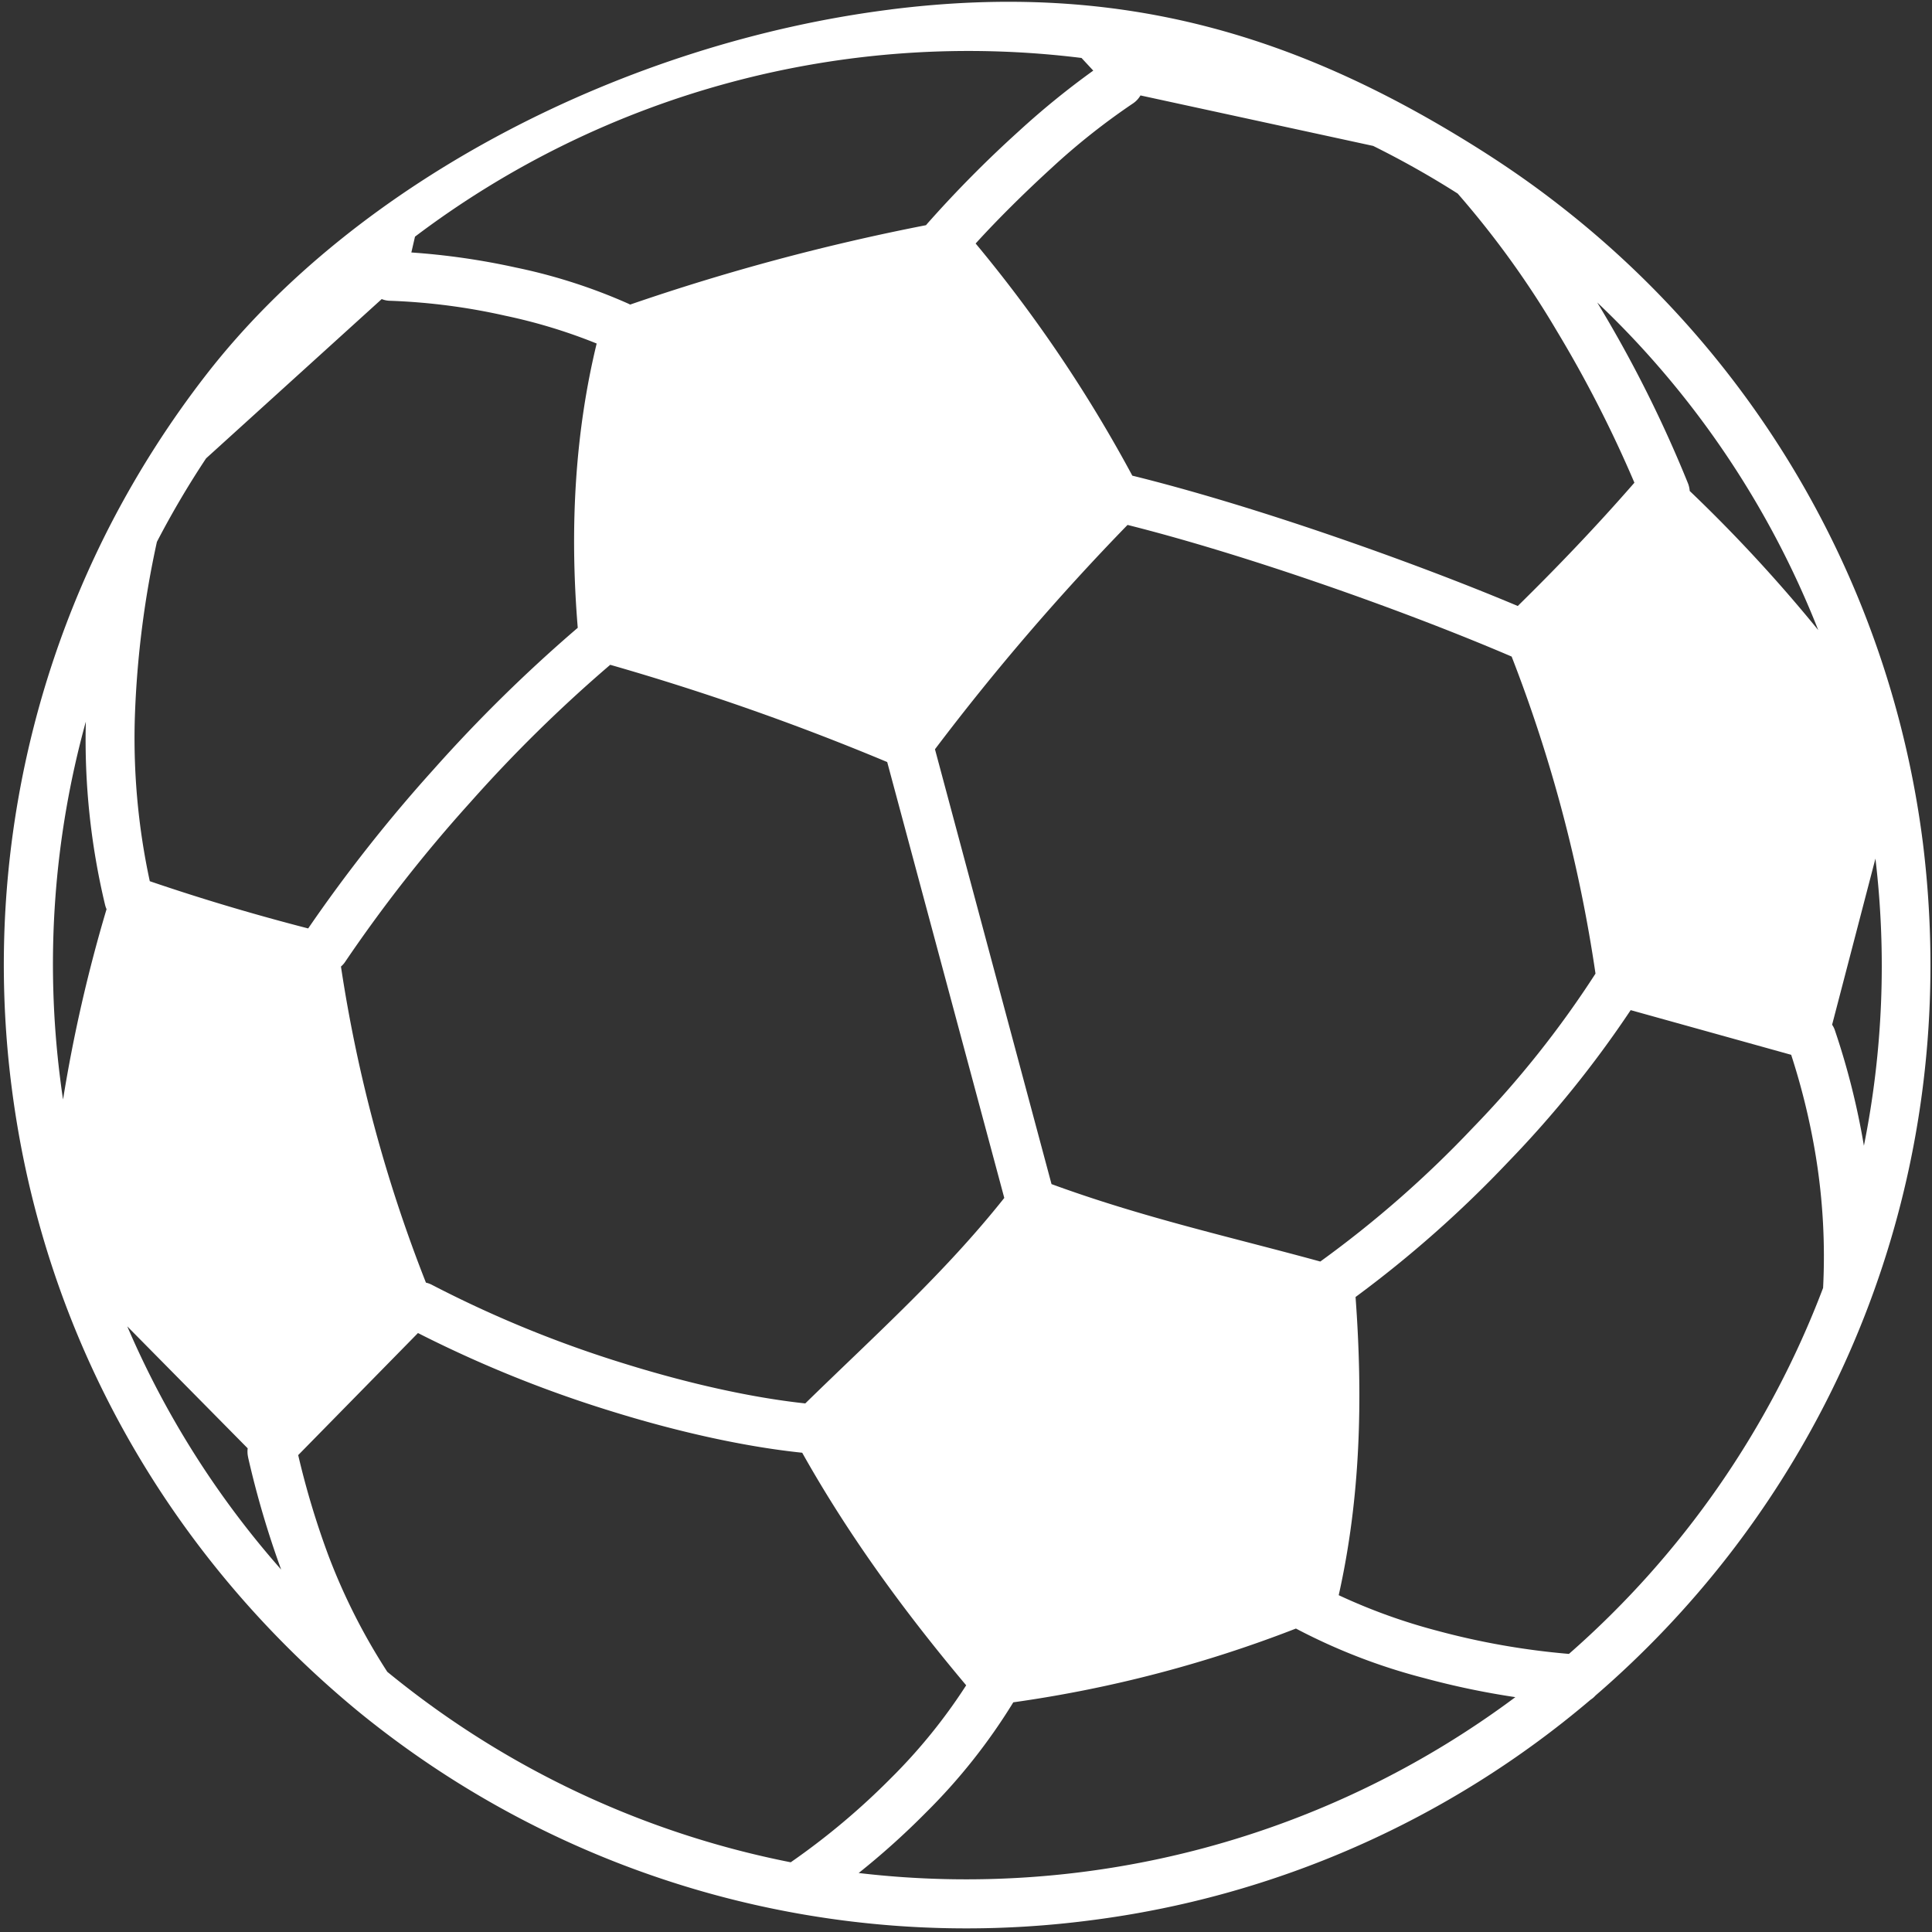
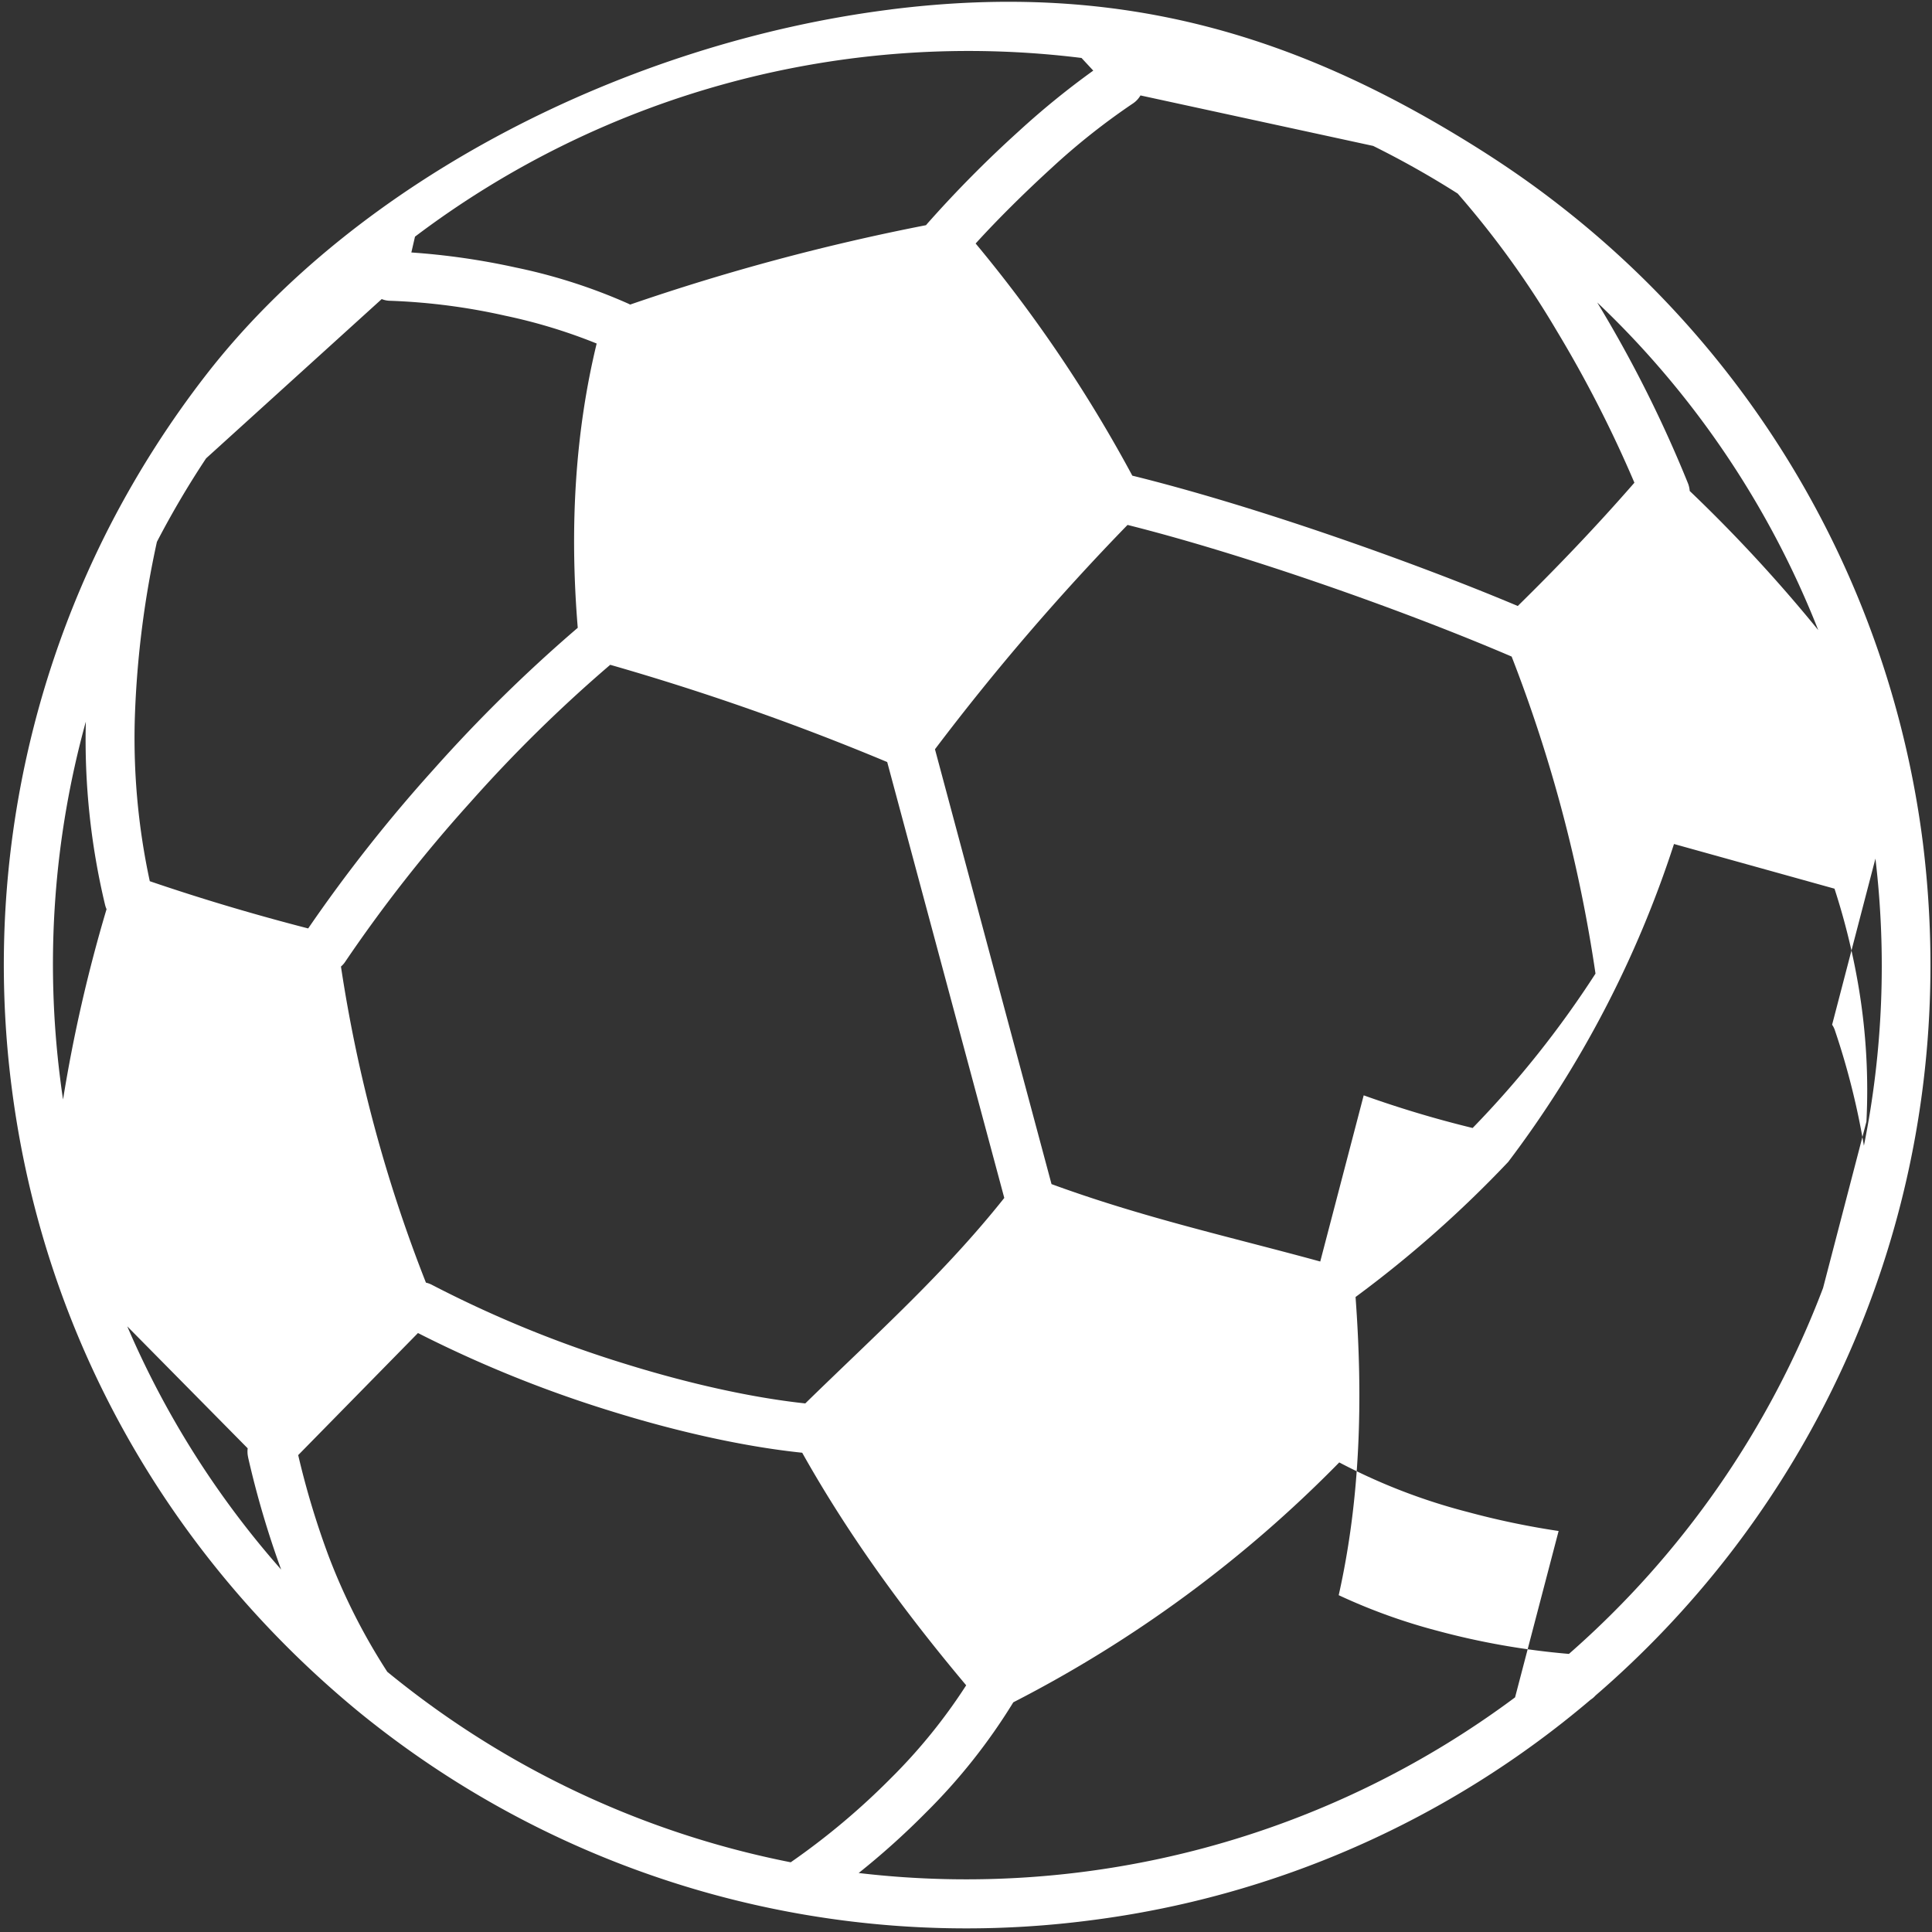
<svg xmlns="http://www.w3.org/2000/svg" id="Layer_1" data-name="Layer 1" viewBox="0 0 429 429">
  <rect x="0" y="0" width="429" height="429" fill="#333333" stroke="none" />
  <defs>
    <style>.cls-1{fill:#fff;fill-rule:evenodd;}</style>
  </defs>
-   <path class="cls-1" d="M197.75,2.1C249.26-4.39,289.07,8,329.68,33.87c6.24,4,11.35,7.63,16.29,11.47a213.23,213.23,0,0,1,81,141.77c7.35,59.33-9.71,115.2-43.19,158.33a216,216,0,0,1-29.5,31.05,5.17,5.17,0,0,1-1.1.94,212.85,212.85,0,0,1-111.2,49A213.31,213.31,0,0,1,83.64,383.28c-1.65-1.28-3.28-2.58-4.89-3.92-40.89-34-69-82-76.15-137.84a213.56,213.56,0,0,1,22-125.16A216.13,216.13,0,0,1,45.8,83.19c33.57-43.25,93.36-73.7,152-81.09ZM354.66,67.16l.42.7a279.31,279.31,0,0,1,19.75,39.5,5.84,5.84,0,0,1,.37,1.66,336.22,336.22,0,0,1,28.54,30.89,202.53,202.53,0,0,0-49.08-72.75Zm8.25,40a271.67,271.67,0,0,0-17.23-33.69,204.11,204.11,0,0,0-22-30.49A203.14,203.14,0,0,0,304.91,32.4L253.24,21.19A5.41,5.41,0,0,1,251.53,23a150.86,150.86,0,0,0-18,14.27c-6,5.48-12,11.42-16.89,16.8a310.2,310.2,0,0,1,34.79,51.55c13,3.2,28.26,7.84,43.36,13s29.92,10.76,42.23,15.94c8.87-8.71,17.52-17.76,25.86-27.33Zm43.91,120.38a4.84,4.84,0,0,1,.64,1.31,165,165,0,0,1,6.42,25.56,202.63,202.63,0,0,0,2.56-63.76Zm-2,58.4a138.41,138.41,0,0,0-1.64-29.31,152.42,152.42,0,0,0-5.45-22.41l-35.64-9.92A239.26,239.26,0,0,1,334.9,258,256,256,0,0,1,301,288c1.67,22.66,1.1,44.61-3.74,66.21a129.24,129.24,0,0,0,21.85,7.89,166.11,166.11,0,0,0,29.27,5.15A204.27,204.27,0,0,0,404.81,286Zm-68.35,90.91a177.93,177.93,0,0,1-20.22-4.23,131.55,131.55,0,0,1-28.49-11A280.65,280.65,0,0,1,225,378l-.11.18a130.16,130.16,0,0,1-19.29,24.3,170.66,170.66,0,0,1-14.93,13.42,203.91,203.91,0,0,0,145.75-39Zm-43.28-96.74A240.34,240.34,0,0,0,327,250.47a221.4,221.4,0,0,0,27.28-34.28,323.74,323.74,0,0,0-18.62-70.4c-12.71-5.45-28.49-11.47-44.38-16.89-14.24-4.86-28.59-9.25-40.91-12.34a529.35,529.35,0,0,0-42.76,49.81l25.88,96.56c20.47,7.5,40,11.79,59.67,17.19ZM205.63,50a3.76,3.76,0,0,1,.25-.31,259.06,259.06,0,0,1,20.36-20.57,179,179,0,0,1,16.52-13.44l-2.61-2.81a203.81,203.81,0,0,0-148,39.68l-.81,3.51a158.73,158.73,0,0,1,23.23,3.35,122.93,122.93,0,0,1,24.91,8l.45.22A489.86,489.86,0,0,1,205.63,50ZM34.84,120.32A215.26,215.26,0,0,0,30,157.74a150.46,150.46,0,0,0,3.26,37.93c11.71,4,23.43,7.46,35.17,10.49a339.26,339.26,0,0,1,27.8-35.26,333.3,333.3,0,0,1,32.06-31.5c-1.9-22.93-.45-43.95,4.2-63.12a119.92,119.92,0,0,0-20.32-6.18,138.16,138.16,0,0,0-25.48-3.31,5.15,5.15,0,0,1-1.93-.38l-39,35.37A201.7,201.7,0,0,0,34.84,120.32ZM23.66,201.88a5.4,5.4,0,0,1-.34-1,157.45,157.45,0,0,1-4.26-40.64,202.16,202.16,0,0,0-5.68,79.41c.19,1.52.39,3,.62,4.49A333.48,333.48,0,0,1,23.66,201.88ZM55.09,323.55A5.61,5.61,0,0,1,55,321.6L28.26,294.52a201.83,201.83,0,0,0,34.17,54,206.54,206.54,0,0,1-7.34-24.92Zm11.13-.42A183.73,183.73,0,0,0,73,345.6a136.2,136.2,0,0,0,13,25.63q2.13,1.74,4.32,3.44a203.17,203.17,0,0,0,85.26,38.85,158.61,158.61,0,0,0,22.28-18.71,122.48,122.48,0,0,0,16.68-20.59c-13.2-15.71-25.82-32.76-36.41-51.64-12.87-1.34-27.75-4.66-42.52-9.26A270.64,270.64,0,0,1,92.81,296l-26.59,27.1ZM197,169.21a556.3,556.3,0,0,0-61.5-21.59,318.19,318.19,0,0,0-31.11,30.58,324.72,324.72,0,0,0-27.78,35.42,5,5,0,0,1-.9,1,322.17,322.17,0,0,0,18.87,70.19,5.41,5.41,0,0,1,1.37.51,257.59,257.59,0,0,0,42.86,17.52c14,4.35,28,7.5,40,8.79C194.56,296.24,209.68,282.76,223,266l-26-96.8Z" />
+   <path class="cls-1" d="M197.75,2.1C249.26-4.39,289.07,8,329.68,33.87c6.24,4,11.35,7.63,16.29,11.47a213.23,213.23,0,0,1,81,141.77c7.35,59.33-9.71,115.2-43.19,158.33a216,216,0,0,1-29.5,31.05,5.17,5.17,0,0,1-1.1.94,212.85,212.85,0,0,1-111.2,49A213.31,213.31,0,0,1,83.64,383.28c-1.65-1.28-3.28-2.58-4.89-3.92-40.89-34-69-82-76.15-137.84a213.56,213.56,0,0,1,22-125.16A216.13,216.13,0,0,1,45.8,83.19c33.57-43.25,93.36-73.7,152-81.09ZM354.66,67.16l.42.7a279.31,279.31,0,0,1,19.75,39.5,5.84,5.84,0,0,1,.37,1.66,336.22,336.22,0,0,1,28.54,30.89,202.53,202.53,0,0,0-49.08-72.75Zm8.25,40a271.67,271.67,0,0,0-17.23-33.69,204.11,204.11,0,0,0-22-30.49A203.14,203.14,0,0,0,304.91,32.4L253.24,21.19A5.41,5.41,0,0,1,251.53,23a150.86,150.86,0,0,0-18,14.27c-6,5.48-12,11.42-16.89,16.8a310.2,310.2,0,0,1,34.79,51.55c13,3.2,28.26,7.84,43.36,13s29.92,10.76,42.23,15.94c8.87-8.71,17.52-17.76,25.86-27.33Zm43.91,120.38a4.84,4.84,0,0,1,.64,1.31,165,165,0,0,1,6.42,25.56,202.63,202.63,0,0,0,2.56-63.76m-2,58.4a138.41,138.41,0,0,0-1.64-29.31,152.42,152.42,0,0,0-5.45-22.41l-35.64-9.92A239.26,239.26,0,0,1,334.9,258,256,256,0,0,1,301,288c1.67,22.66,1.1,44.61-3.74,66.21a129.24,129.24,0,0,0,21.85,7.89,166.11,166.11,0,0,0,29.27,5.15A204.27,204.27,0,0,0,404.81,286Zm-68.35,90.91a177.93,177.93,0,0,1-20.22-4.23,131.55,131.55,0,0,1-28.49-11A280.65,280.65,0,0,1,225,378l-.11.18a130.16,130.16,0,0,1-19.29,24.3,170.66,170.66,0,0,1-14.93,13.42,203.91,203.91,0,0,0,145.75-39Zm-43.28-96.74A240.34,240.34,0,0,0,327,250.47a221.4,221.4,0,0,0,27.28-34.28,323.74,323.74,0,0,0-18.62-70.4c-12.71-5.45-28.49-11.47-44.38-16.89-14.24-4.86-28.59-9.25-40.91-12.34a529.35,529.35,0,0,0-42.76,49.81l25.88,96.56c20.47,7.5,40,11.79,59.67,17.19ZM205.63,50a3.76,3.76,0,0,1,.25-.31,259.06,259.06,0,0,1,20.36-20.57,179,179,0,0,1,16.52-13.44l-2.61-2.81a203.81,203.81,0,0,0-148,39.68l-.81,3.51a158.73,158.73,0,0,1,23.23,3.35,122.93,122.93,0,0,1,24.91,8l.45.22A489.86,489.86,0,0,1,205.63,50ZM34.84,120.32A215.26,215.26,0,0,0,30,157.74a150.46,150.46,0,0,0,3.26,37.93c11.71,4,23.43,7.46,35.17,10.49a339.26,339.26,0,0,1,27.8-35.26,333.3,333.3,0,0,1,32.06-31.5c-1.9-22.93-.45-43.95,4.2-63.12a119.92,119.92,0,0,0-20.32-6.18,138.16,138.16,0,0,0-25.48-3.31,5.15,5.15,0,0,1-1.93-.38l-39,35.37A201.7,201.7,0,0,0,34.84,120.32ZM23.66,201.88a5.4,5.4,0,0,1-.34-1,157.45,157.45,0,0,1-4.26-40.64,202.16,202.16,0,0,0-5.68,79.41c.19,1.52.39,3,.62,4.49A333.48,333.48,0,0,1,23.66,201.88ZM55.09,323.55A5.61,5.61,0,0,1,55,321.6L28.26,294.52a201.83,201.83,0,0,0,34.17,54,206.54,206.54,0,0,1-7.34-24.92Zm11.13-.42A183.73,183.73,0,0,0,73,345.6a136.2,136.2,0,0,0,13,25.63q2.13,1.74,4.32,3.44a203.17,203.17,0,0,0,85.26,38.85,158.61,158.61,0,0,0,22.28-18.71,122.48,122.48,0,0,0,16.68-20.59c-13.2-15.71-25.82-32.76-36.41-51.64-12.87-1.34-27.75-4.66-42.52-9.26A270.64,270.64,0,0,1,92.81,296l-26.59,27.1ZM197,169.21a556.3,556.3,0,0,0-61.5-21.59,318.19,318.19,0,0,0-31.11,30.58,324.72,324.72,0,0,0-27.78,35.42,5,5,0,0,1-.9,1,322.17,322.17,0,0,0,18.87,70.19,5.41,5.41,0,0,1,1.37.51,257.59,257.59,0,0,0,42.86,17.52c14,4.35,28,7.5,40,8.79C194.56,296.24,209.68,282.76,223,266l-26-96.8Z" />
</svg>